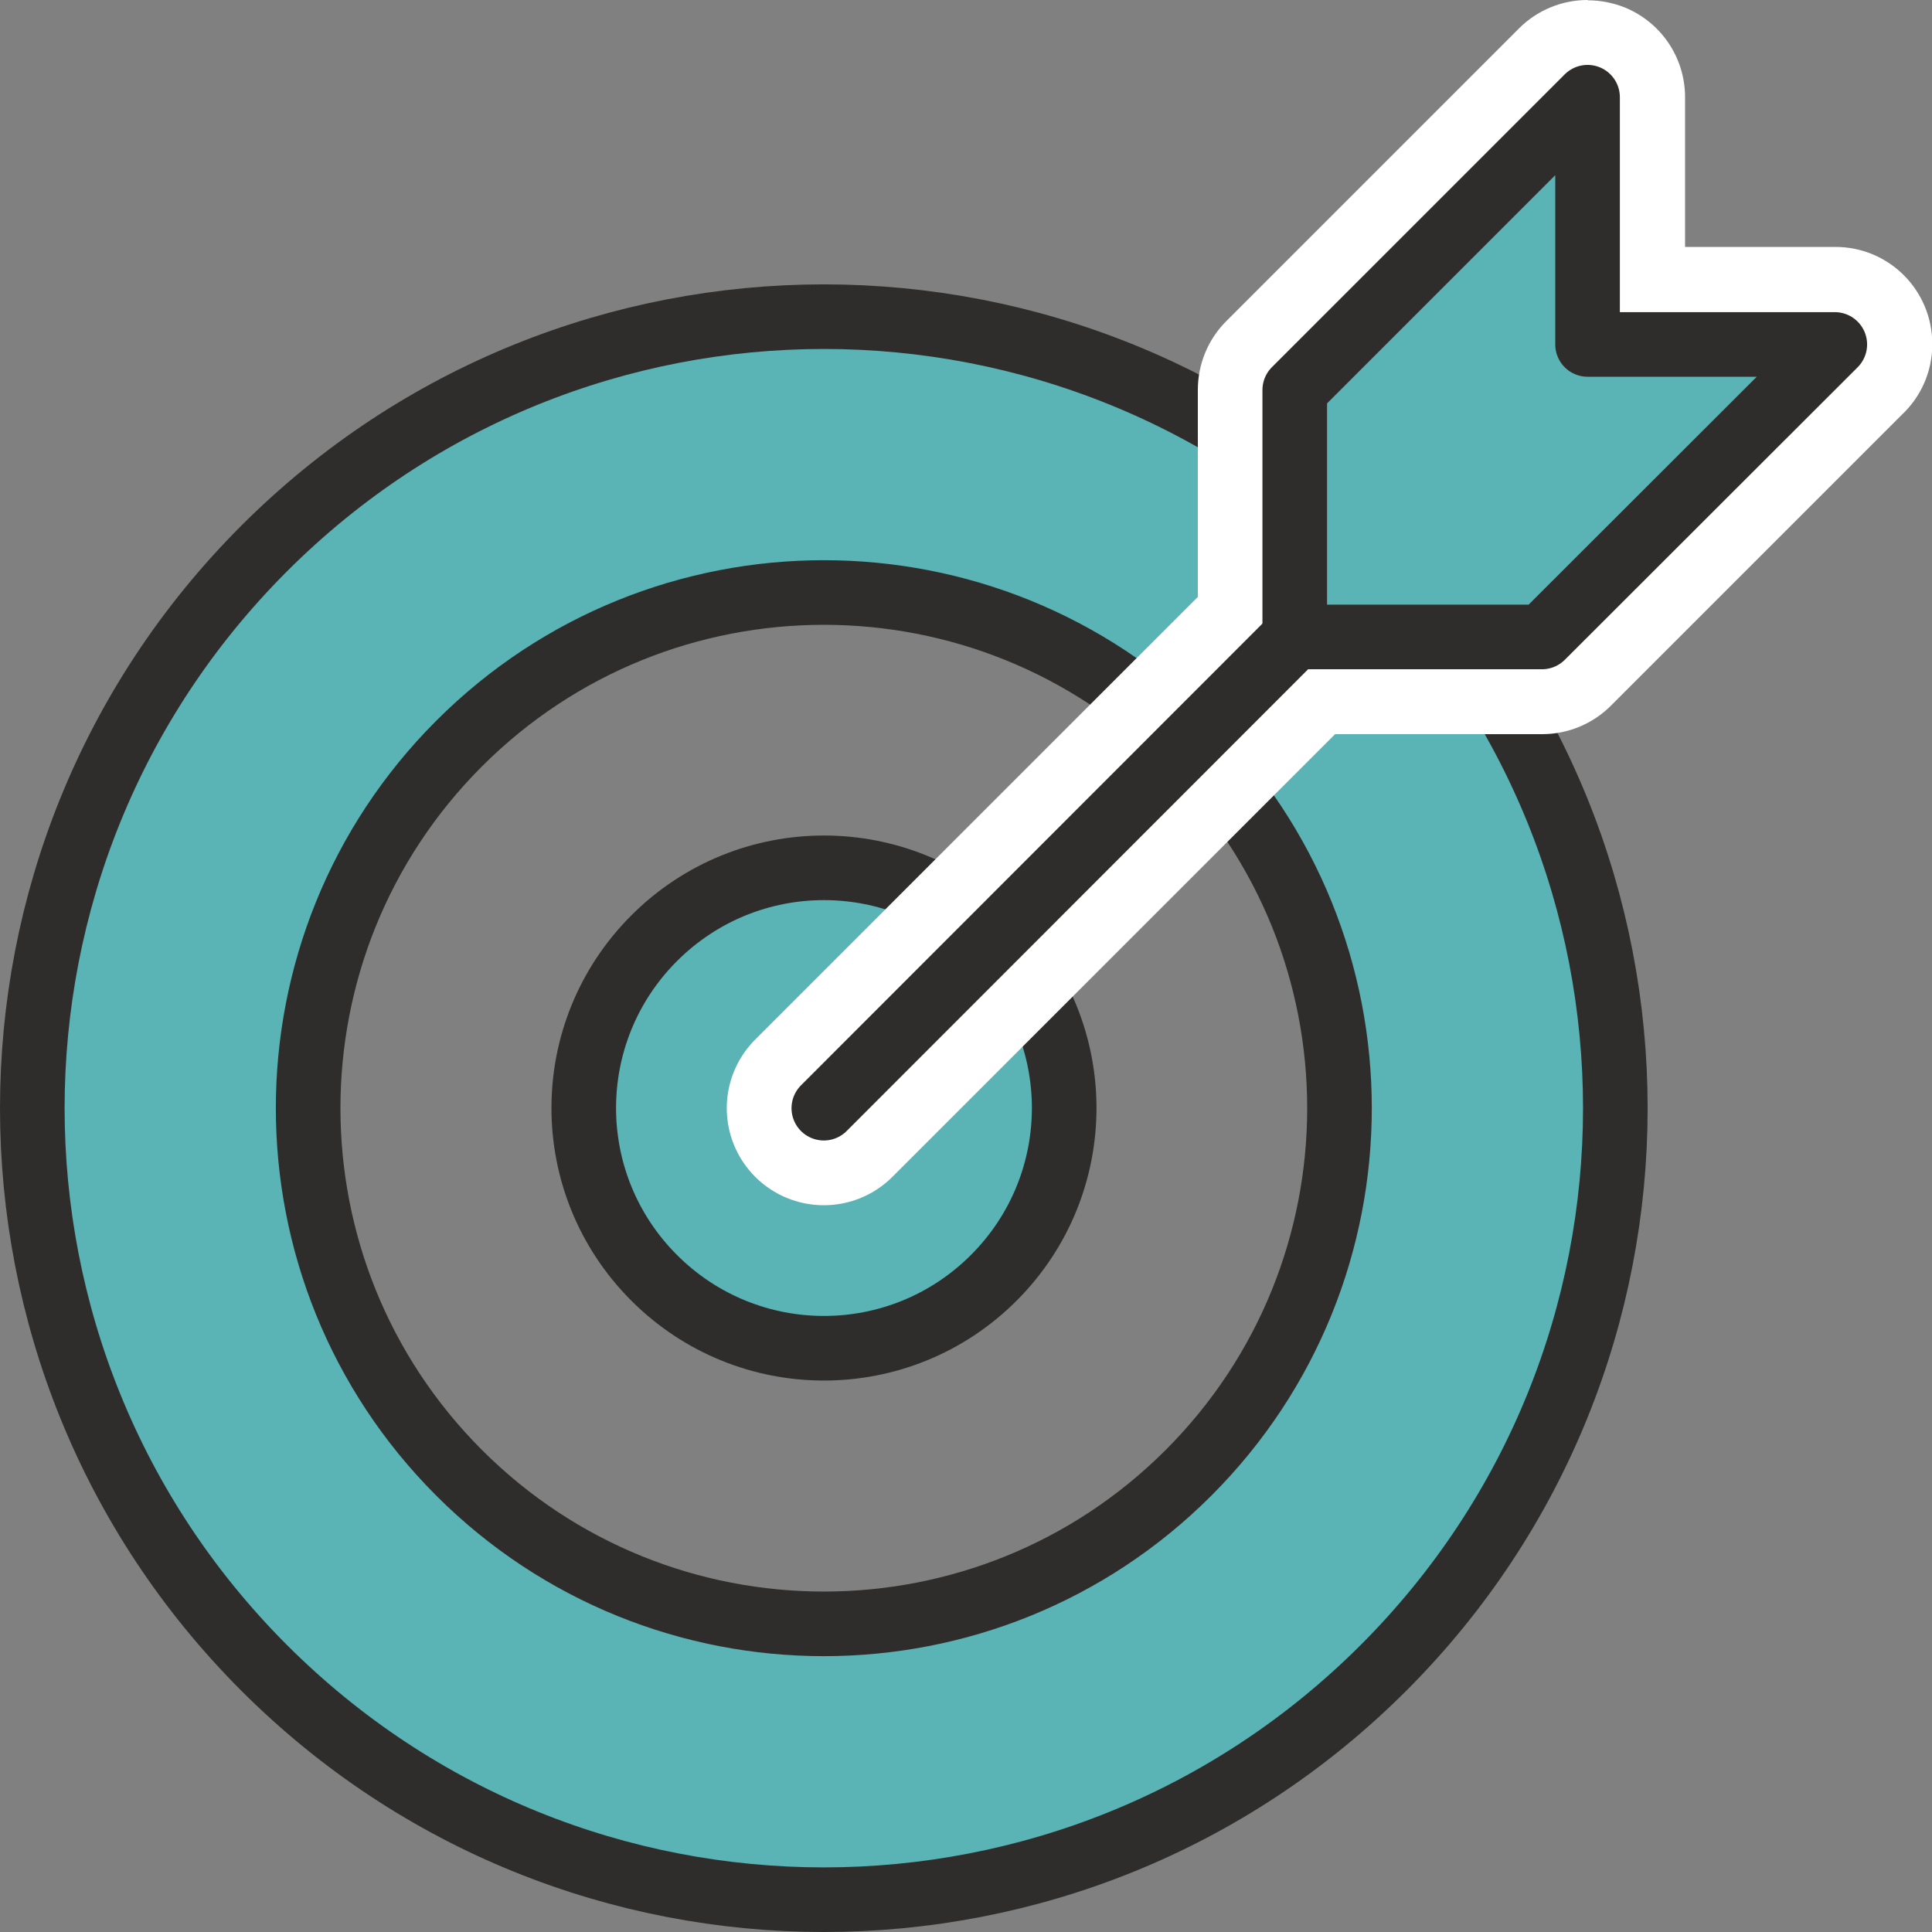
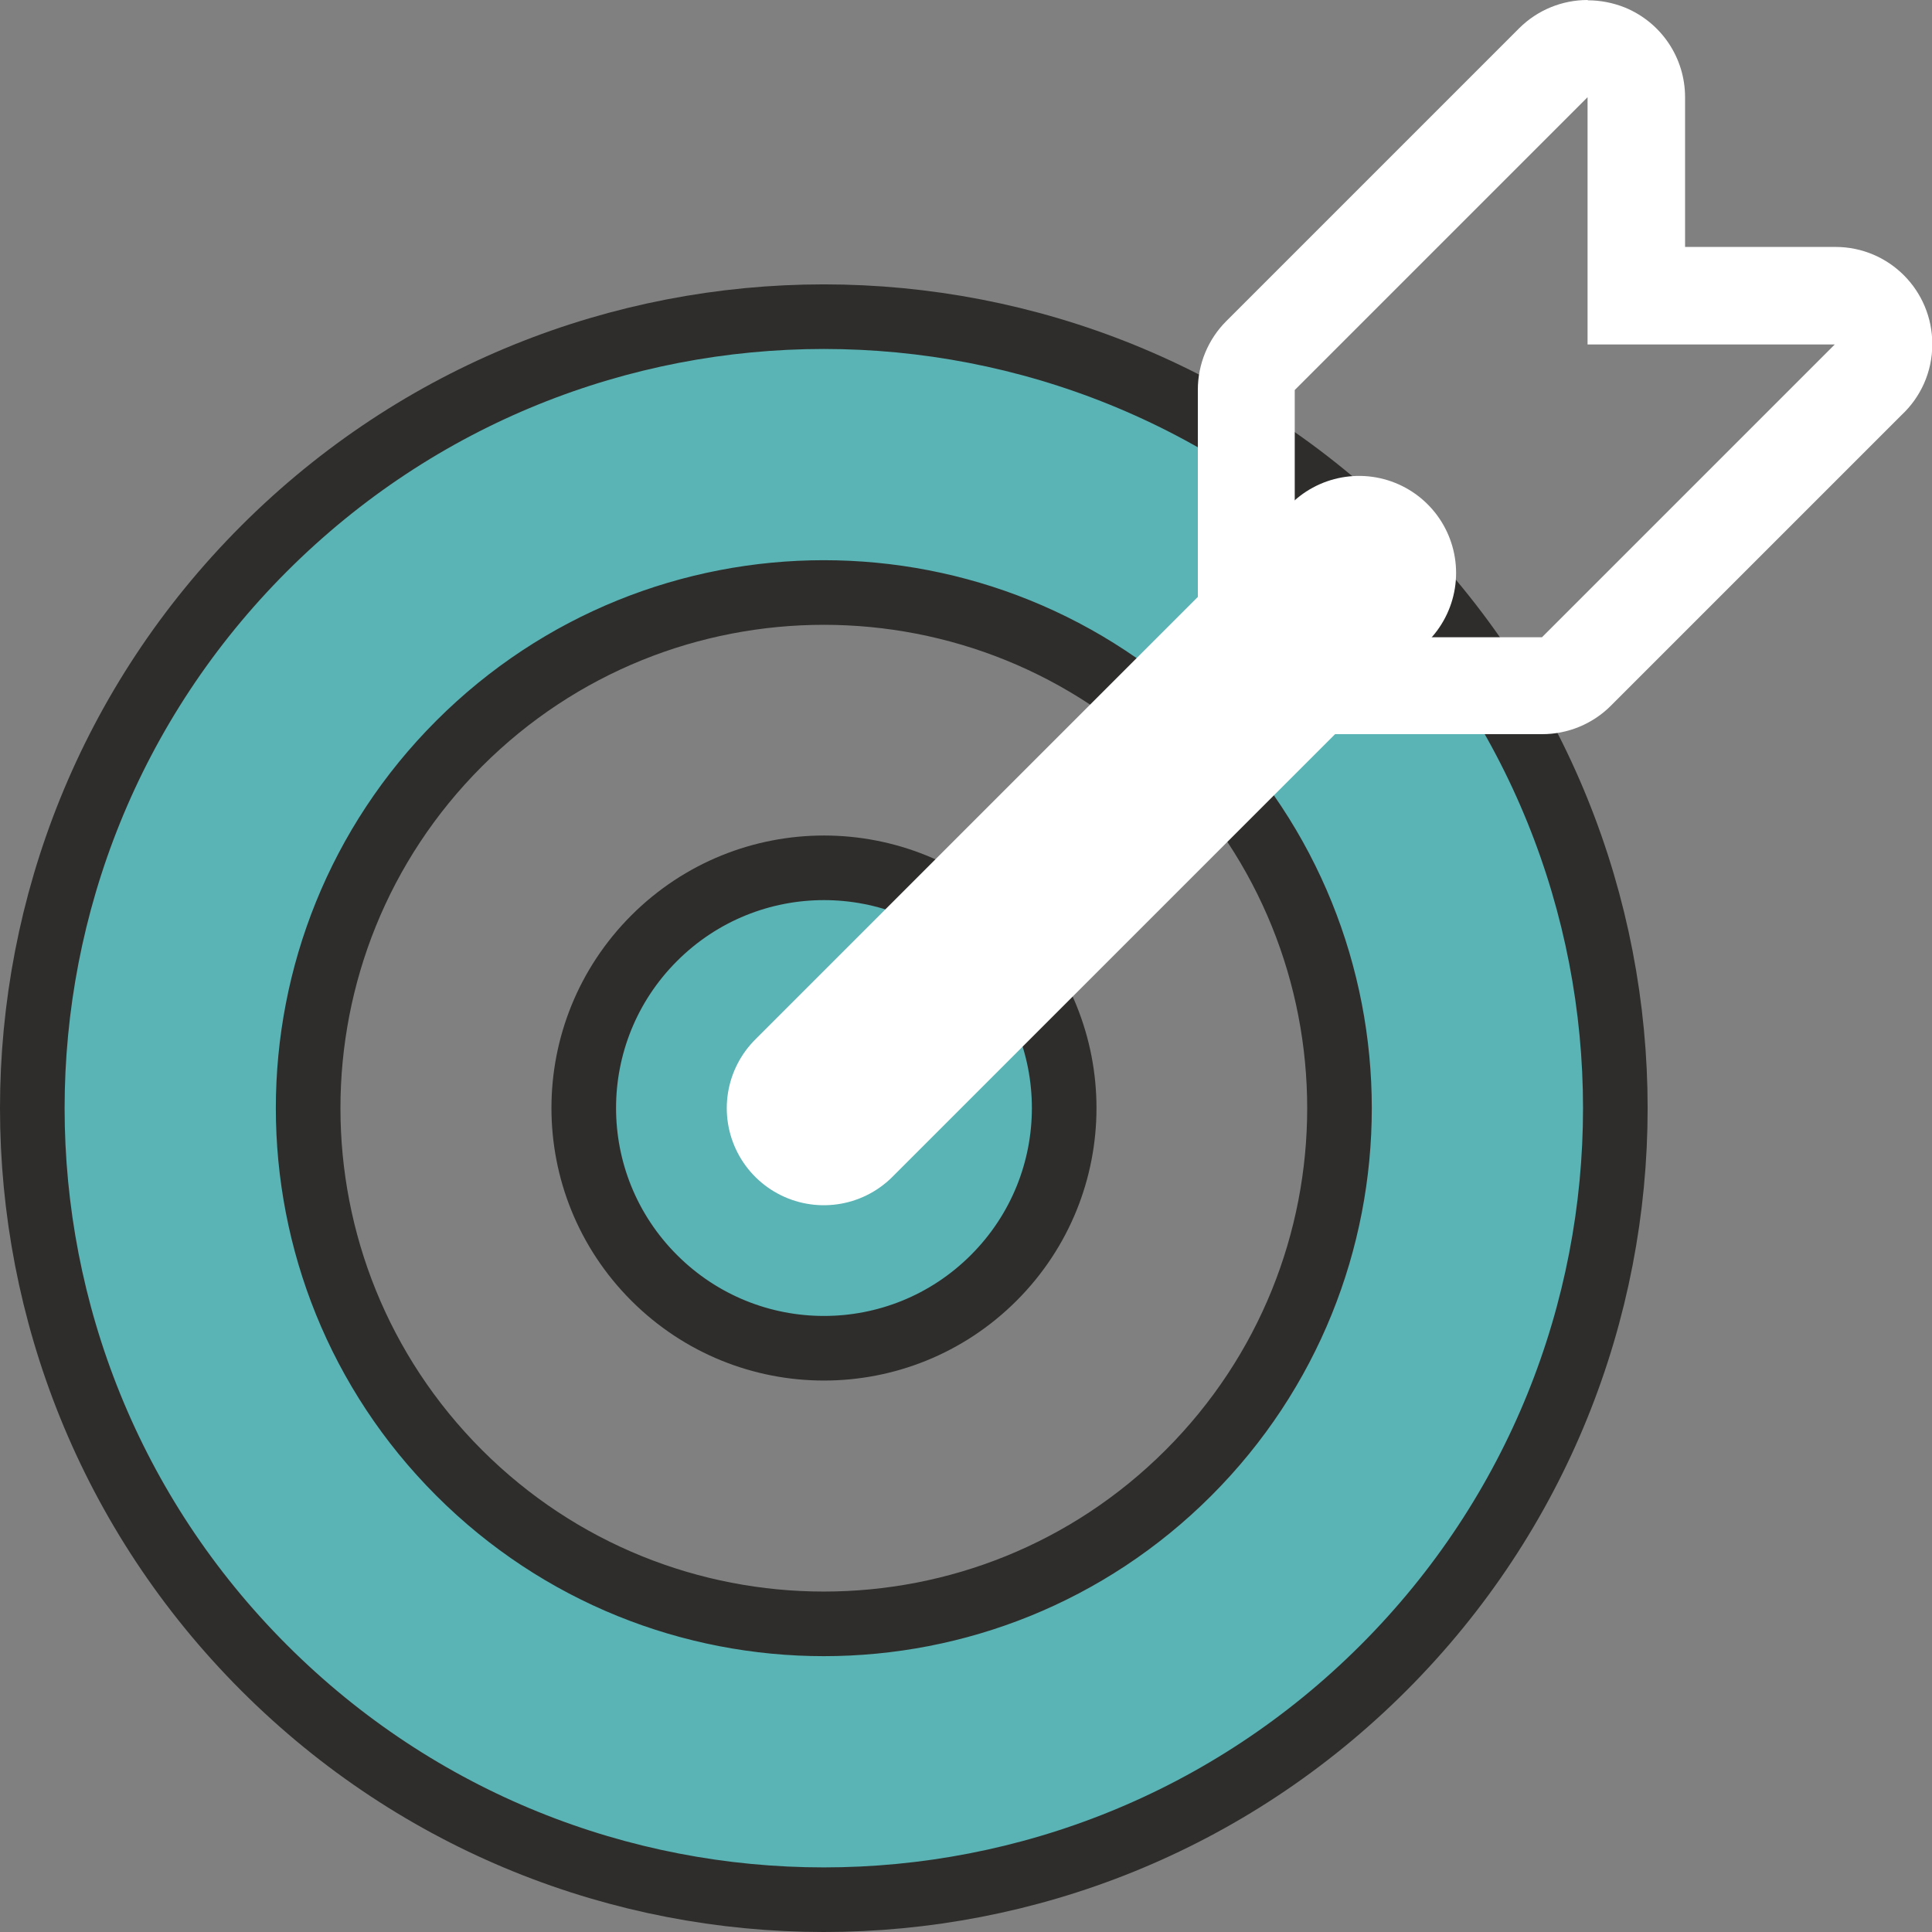
<svg xmlns="http://www.w3.org/2000/svg" id="Layer_1" viewBox="0 0 64 64">
  <rect x="0" y="0" width="64" height="64" fill="#808080" stroke="none" />
  <defs>
    <style>.cls-1{fill:#fff;}.cls-2{stroke:#fff;stroke-width:6.43px;}.cls-2,.cls-3,.cls-4{stroke-linecap:round;stroke-linejoin:round;}.cls-2,.cls-4{fill:none;}.cls-3{fill:#5ab3b4;}.cls-3,.cls-4{stroke:#2e2d2c;stroke-width:2.14px;}</style>
  </defs>
  <path class="cls-3" d="m45.83,55.25c-10.24,10.24-26.84,10.24-37.08,0C-1.49,45.01-1.49,28.41,8.75,18.17c10.24-10.24,26.84-10.24,37.08,0,10.24,10.24,10.24,26.84,0,37.08ZM15.21,24.63c-6.67,6.67-6.67,17.49,0,24.16,6.67,6.67,17.49,6.67,24.16,0,6.67-6.67,6.67-17.49,0-24.16s-17.49-6.67-24.16,0Z" />
-   <path class="cls-3" d="m32.92,42.33c-3.11,3.11-8.14,3.11-11.25,0-3.11-3.11-3.11-8.14,0-11.25,3.11-3.11,8.14-3.11,11.25,0,3.11,3.11,3.11,8.14,0,11.25Z" />
+   <path class="cls-3" d="m32.92,42.33c-3.11,3.11-8.14,3.11-11.25,0-3.11-3.11-3.11-8.14,0-11.25,3.11-3.11,8.14-3.11,11.25,0,3.11,3.11,3.11,8.14,0,11.25" />
  <line class="cls-2" x1="45.02" y1="18.98" x2="27.29" y2="36.71" />
-   <path class="cls-1" d="m42.89,22.71c-.89,0-1.61-.72-1.61-1.61v-8.19c0-.43.17-.84.47-1.14l9.7-9.7c.31-.31.72-.47,1.14-.47.21,0,.42.04.62.12.6.25.99.83.99,1.49v6.58h6.58c.65,0,1.24.39,1.49.99.25.6.11,1.29-.35,1.75l-9.7,9.7c-.3.3-.71.47-1.14.47h-8.19Z" />
  <path class="cls-1" d="m52.59,3.22v8.19h8.19l-9.7,9.7h-8.19v-8.19l9.7-9.7m8.19,8.19h0M52.59,0c-.84,0-1.66.33-2.27.94l-9.7,9.7c-.6.6-.94,1.42-.94,2.27v8.19c0,1.78,1.44,3.22,3.22,3.22h8.19c.85,0,1.67-.34,2.27-.94l9.63-9.63c.63-.59,1.02-1.42,1.02-2.35,0-1.78-1.43-3.22-3.21-3.22h-4.98V3.22c0-1.3-.78-2.47-1.99-2.97-.4-.16-.82-.24-1.23-.24h0Z" />
-   <polygon class="cls-3" points="52.59 3.22 52.59 11.41 60.78 11.41 51.08 21.1 42.89 21.1 42.89 12.92 52.59 3.22" />
-   <line class="cls-4" x1="42.89" y1="21.1" x2="27.29" y2="36.71" />
</svg>